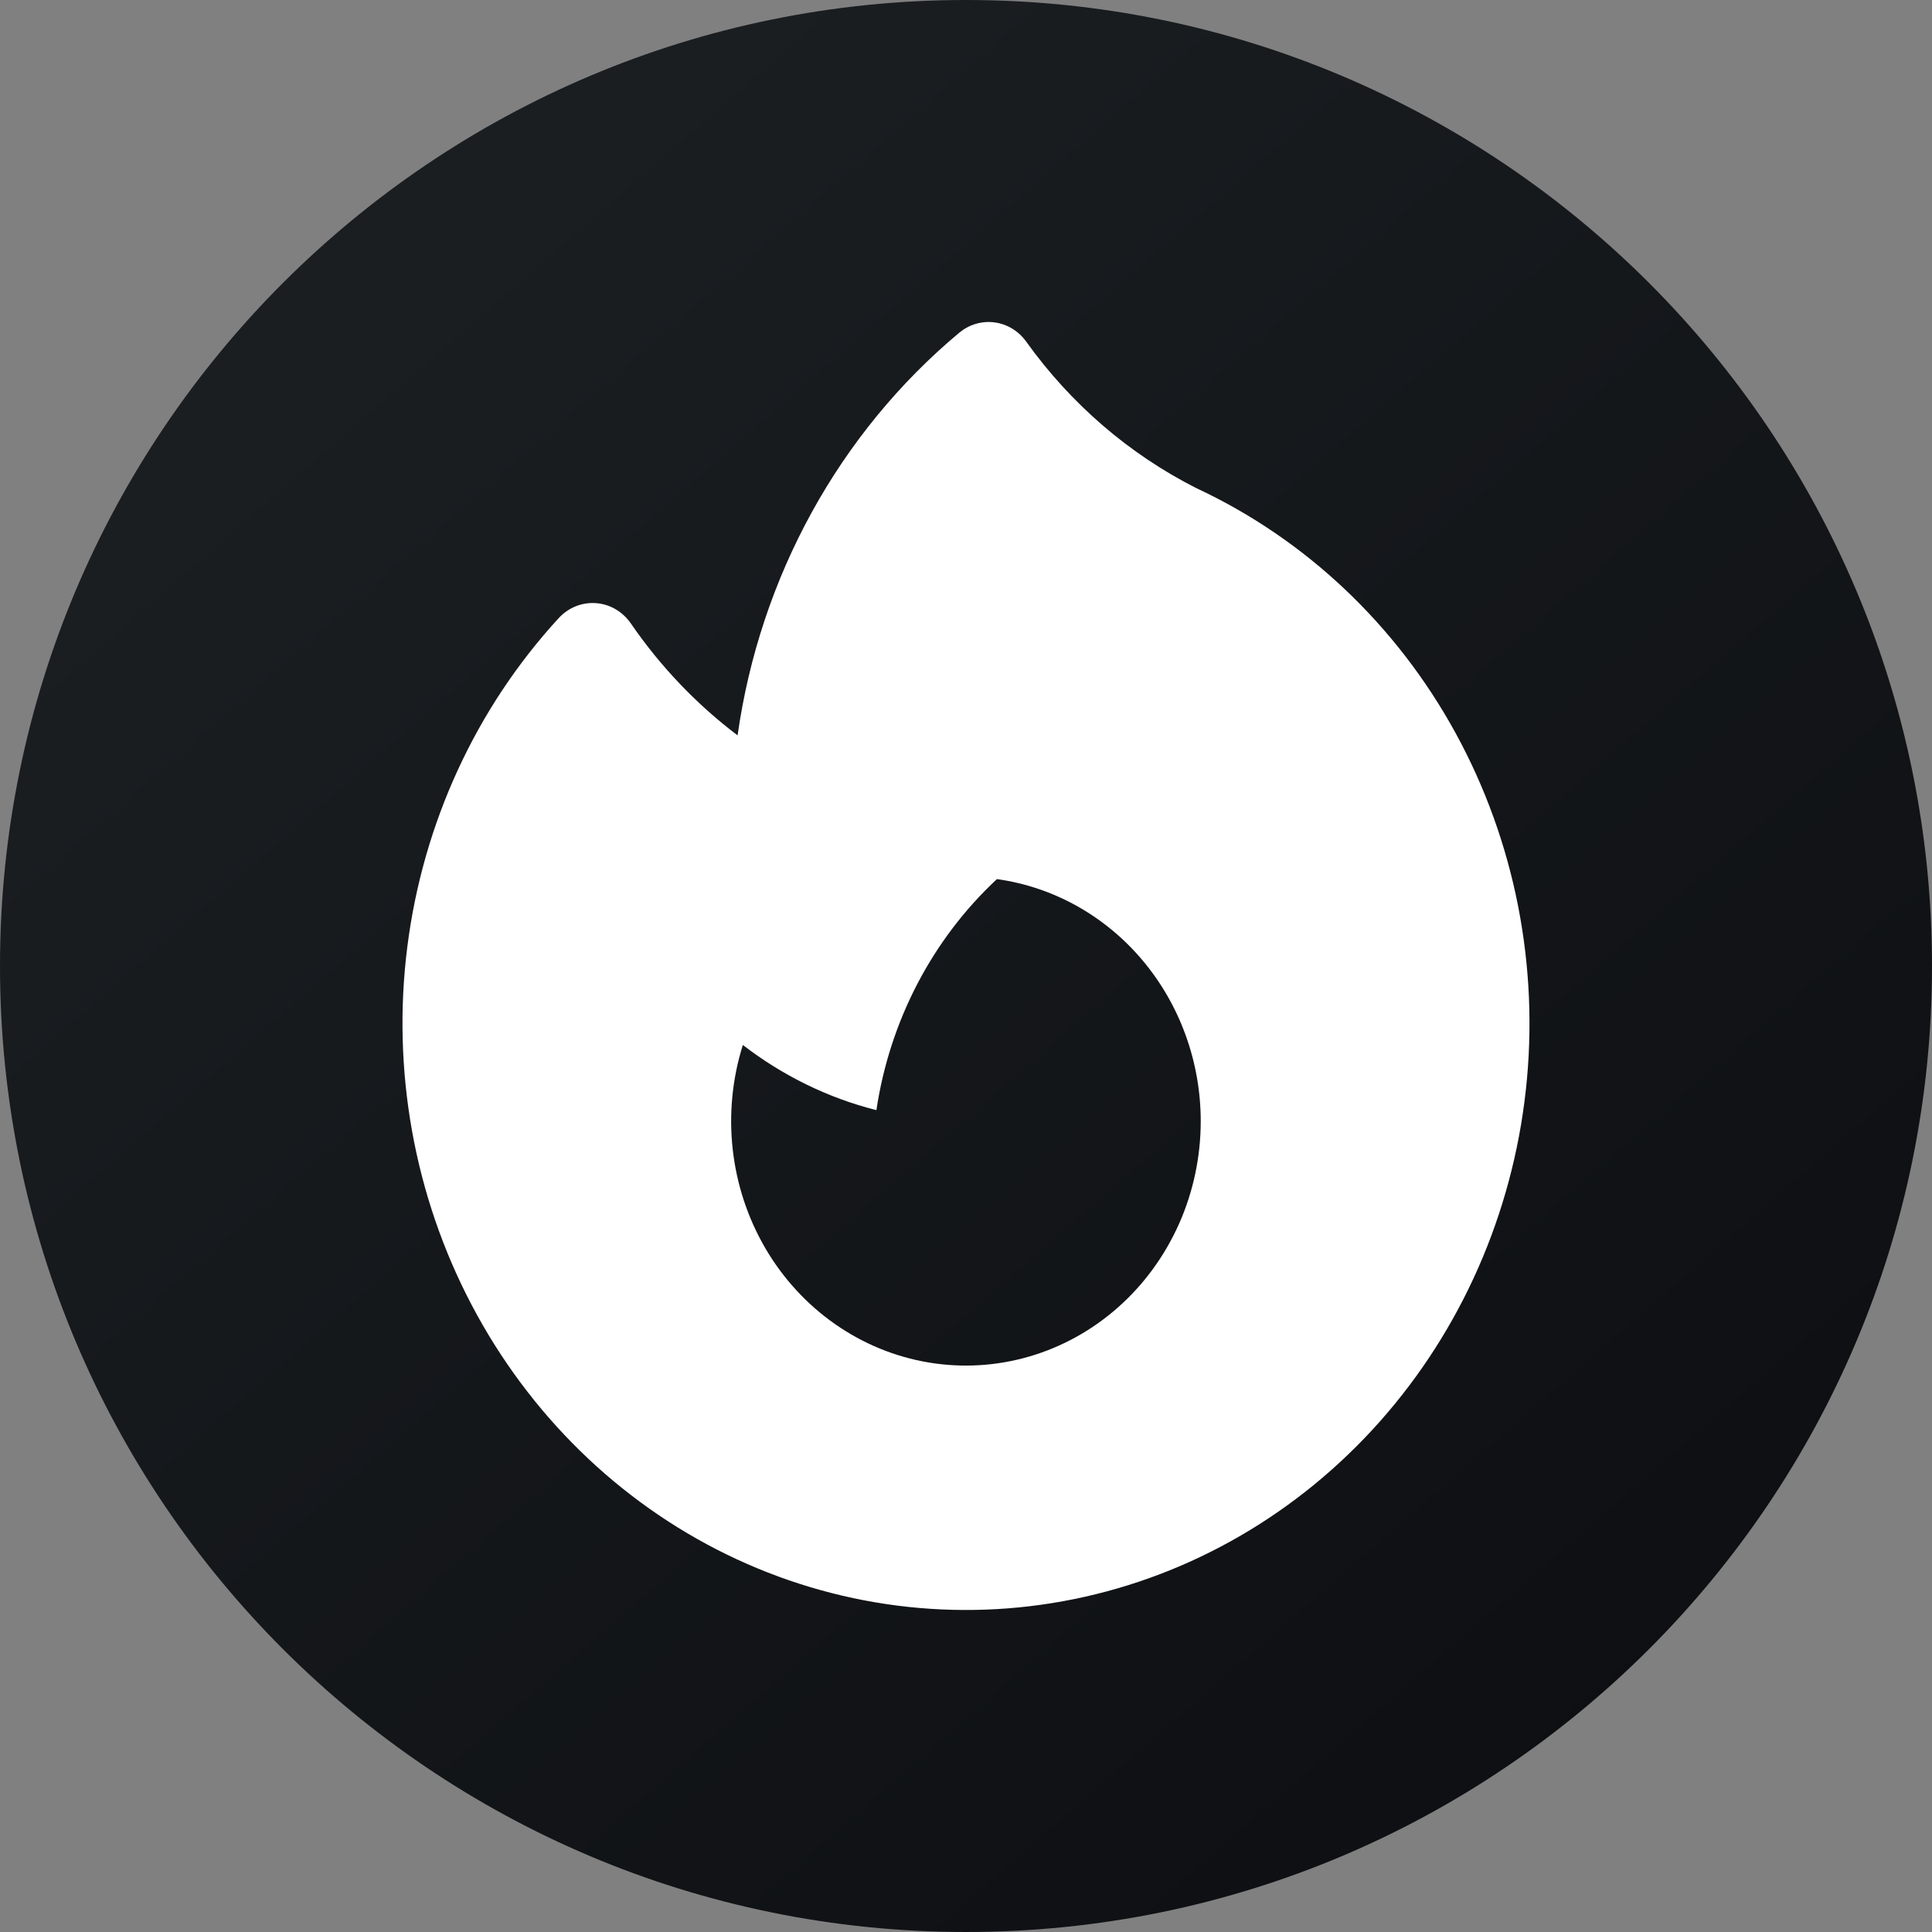
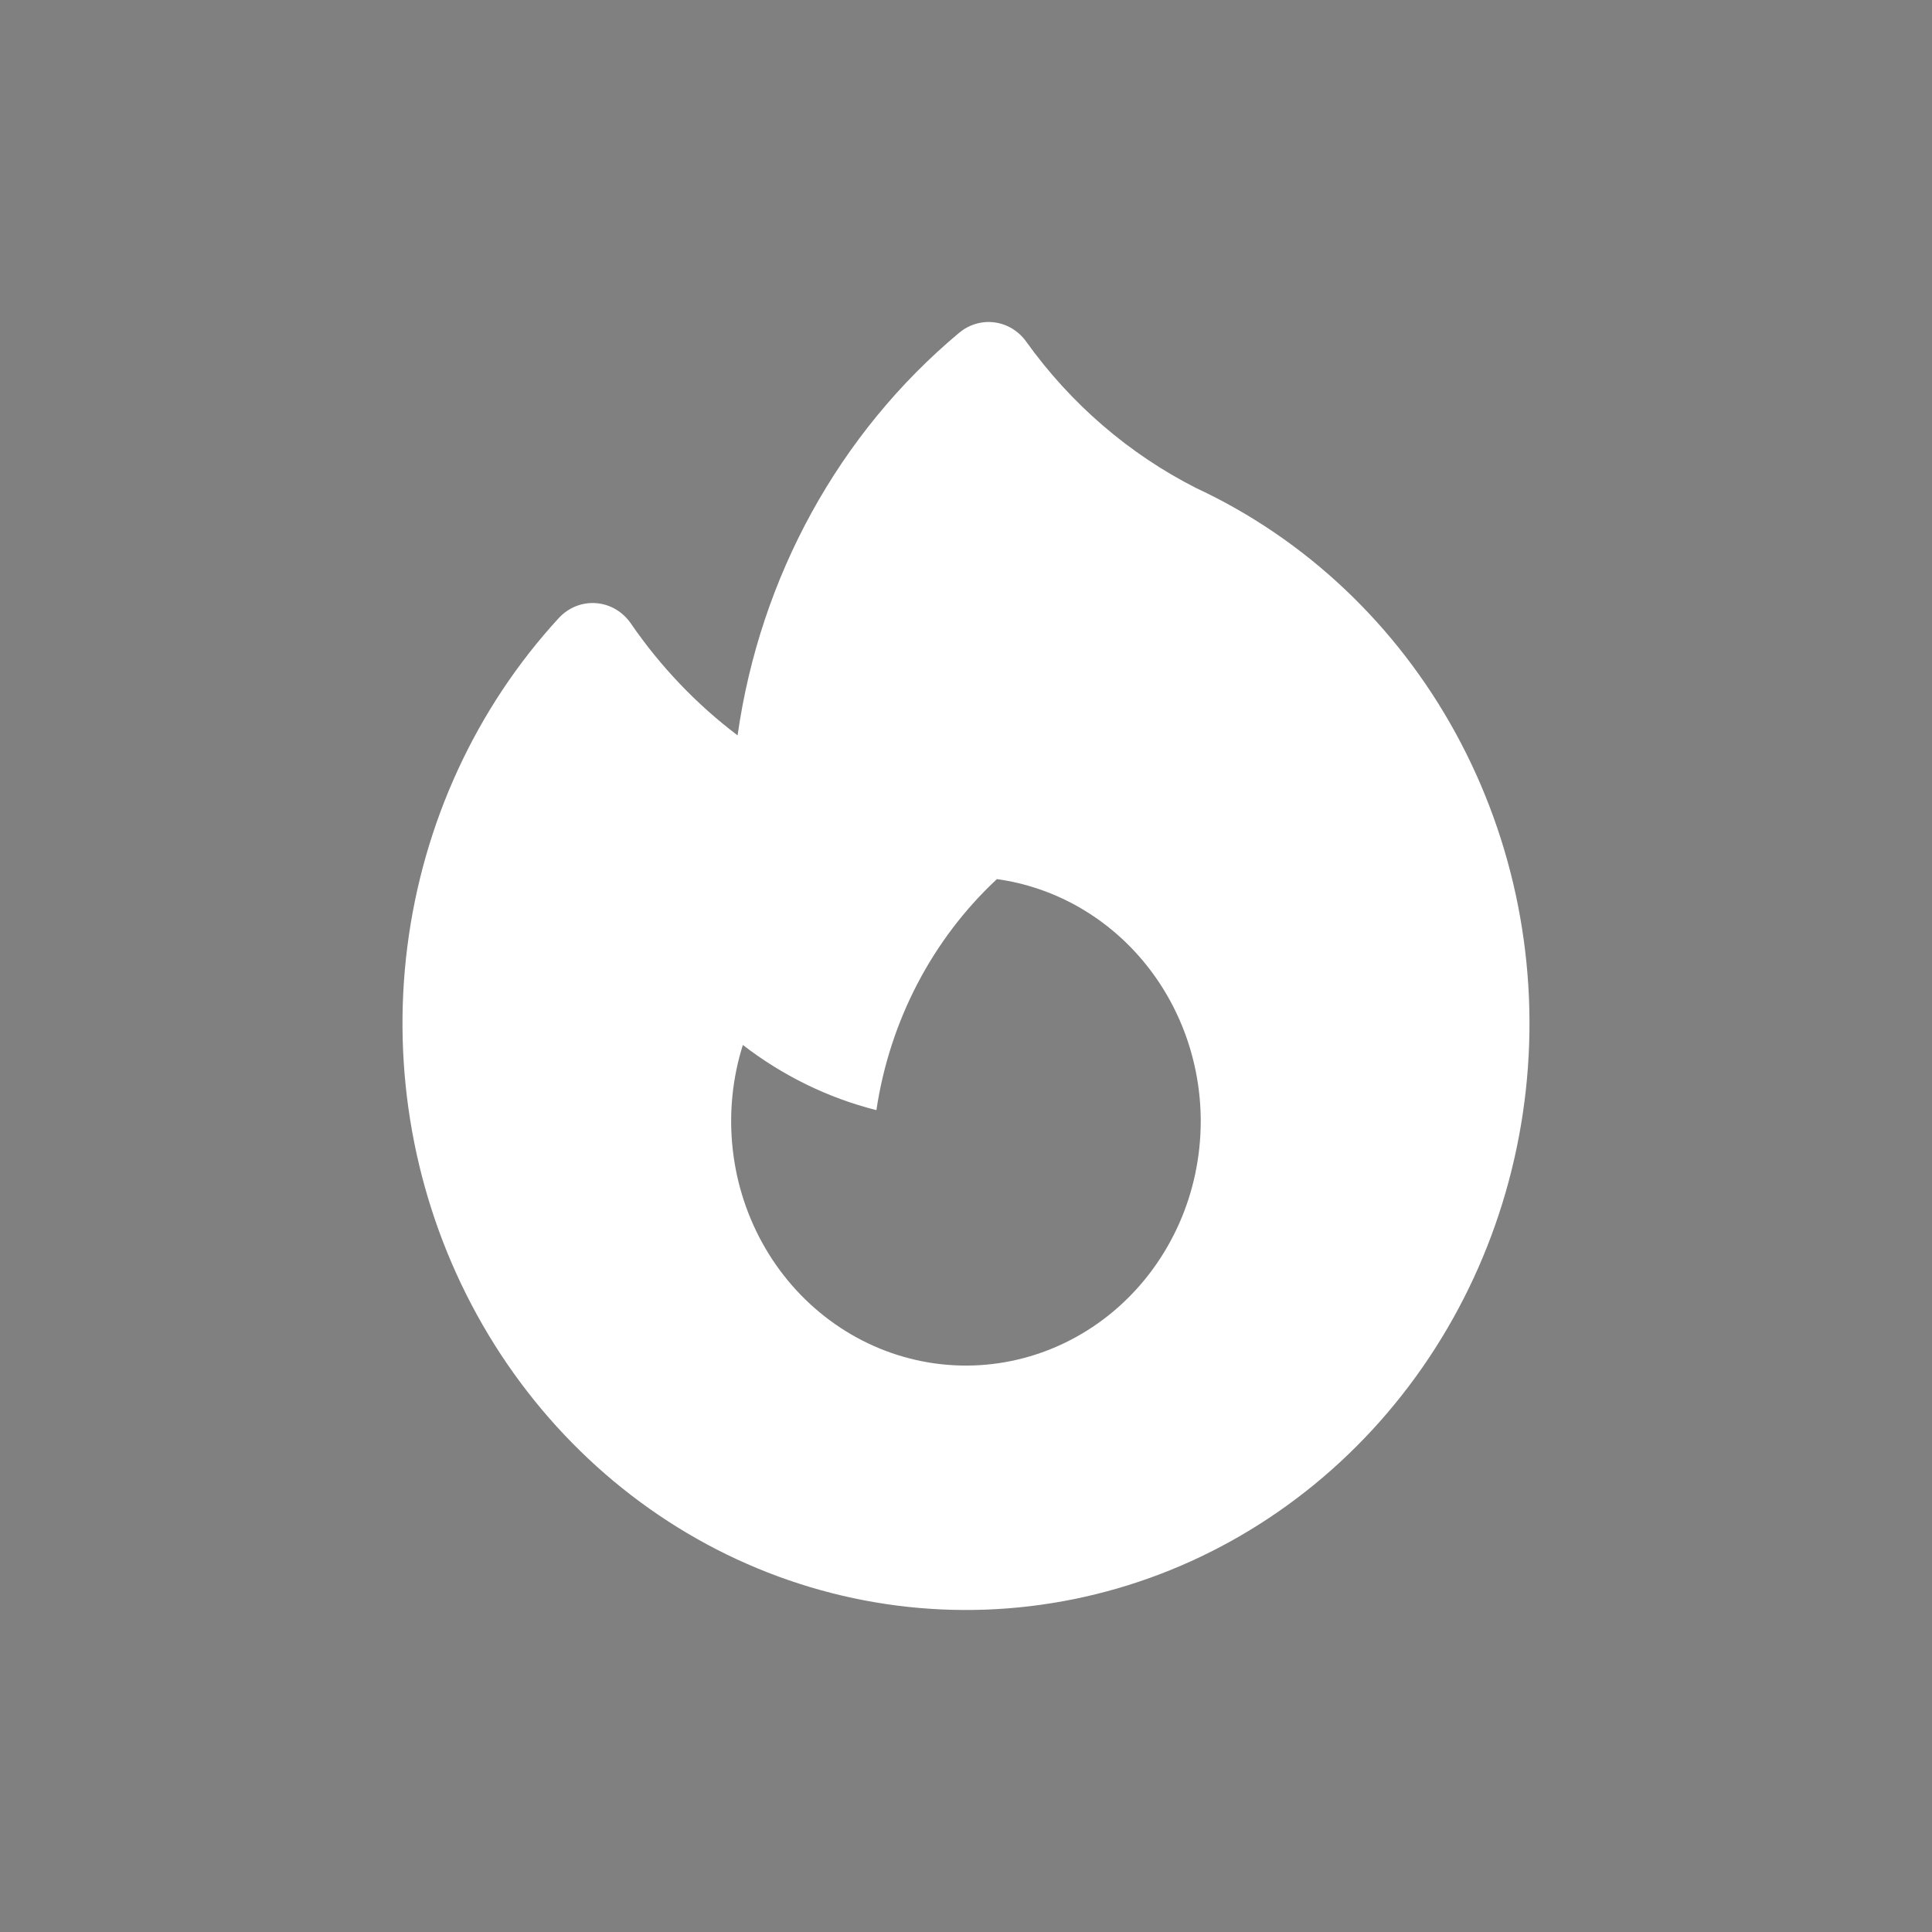
<svg xmlns="http://www.w3.org/2000/svg" width="48" height="48" viewBox="0 0 48 48" fill="none">
  <rect x="0" y="0" width="48" height="48" fill="#808080" stroke="none" />
  <g clip-path="url(#clip0_0_730)">
-     <path d="M48 24C48 37.255 37.256 48 24 48C10.744 48 0 37.255 0 24C0 10.746 10.745 0 24 0C37.255 0 48 10.745 48 24Z" fill="url(#paint0_linear_0_730)" />
    <path fill-rule="evenodd" clip-rule="evenodd" d="M25.496 8.488C25.403 8.357 25.285 8.248 25.149 8.165C25.014 8.083 24.864 8.03 24.708 8.01C24.553 7.989 24.395 8.001 24.244 8.046C24.093 8.09 23.953 8.166 23.83 8.268C20.849 10.759 18.883 14.332 18.325 18.27C17.303 17.497 16.408 16.559 15.673 15.489C15.573 15.344 15.444 15.224 15.294 15.136C15.145 15.049 14.978 14.997 14.807 14.985C14.636 14.972 14.464 14.999 14.304 15.063C14.144 15.127 14 15.228 13.881 15.357C11.826 17.593 10.509 20.453 10.12 23.521C9.731 26.589 10.291 29.706 11.718 32.421C13.145 35.136 15.365 37.308 18.057 38.622C20.749 39.935 23.772 40.323 26.69 39.728C29.608 39.134 32.268 37.588 34.285 35.314C36.302 33.041 37.572 30.158 37.909 27.083C38.247 24.009 37.636 20.902 36.164 18.213C34.692 15.524 32.436 13.393 29.723 12.128C28.055 11.284 26.605 10.036 25.496 8.488ZM29.832 27.86C29.831 28.738 29.648 29.606 29.294 30.403C28.939 31.2 28.424 31.908 27.781 32.478C27.139 33.047 26.386 33.465 25.573 33.702C24.761 33.939 23.909 33.99 23.075 33.851C22.242 33.712 21.448 33.387 20.747 32.897C20.047 32.408 19.456 31.766 19.017 31.016C18.578 30.266 18.301 29.426 18.204 28.553C18.107 27.681 18.193 26.797 18.456 25.962C19.433 26.715 20.556 27.274 21.774 27.581C22.105 25.365 23.163 23.337 24.768 21.841C26.17 22.036 27.456 22.753 28.387 23.86C29.318 24.967 29.832 26.388 29.832 27.86Z" fill="white" />
  </g>
  <defs>
    <linearGradient id="paint0_linear_0_730" x1="8.93" y1="8.325" x2="58.412" y2="65.157" gradientUnits="userSpaceOnUse">
      <stop stop-color="#1A1E21" />
      <stop offset="1" stop-color="#06060A" />
    </linearGradient>
    <clipPath id="clip0_0_730">
      <rect width="48" height="48" fill="white" />
    </clipPath>
  </defs>
</svg>